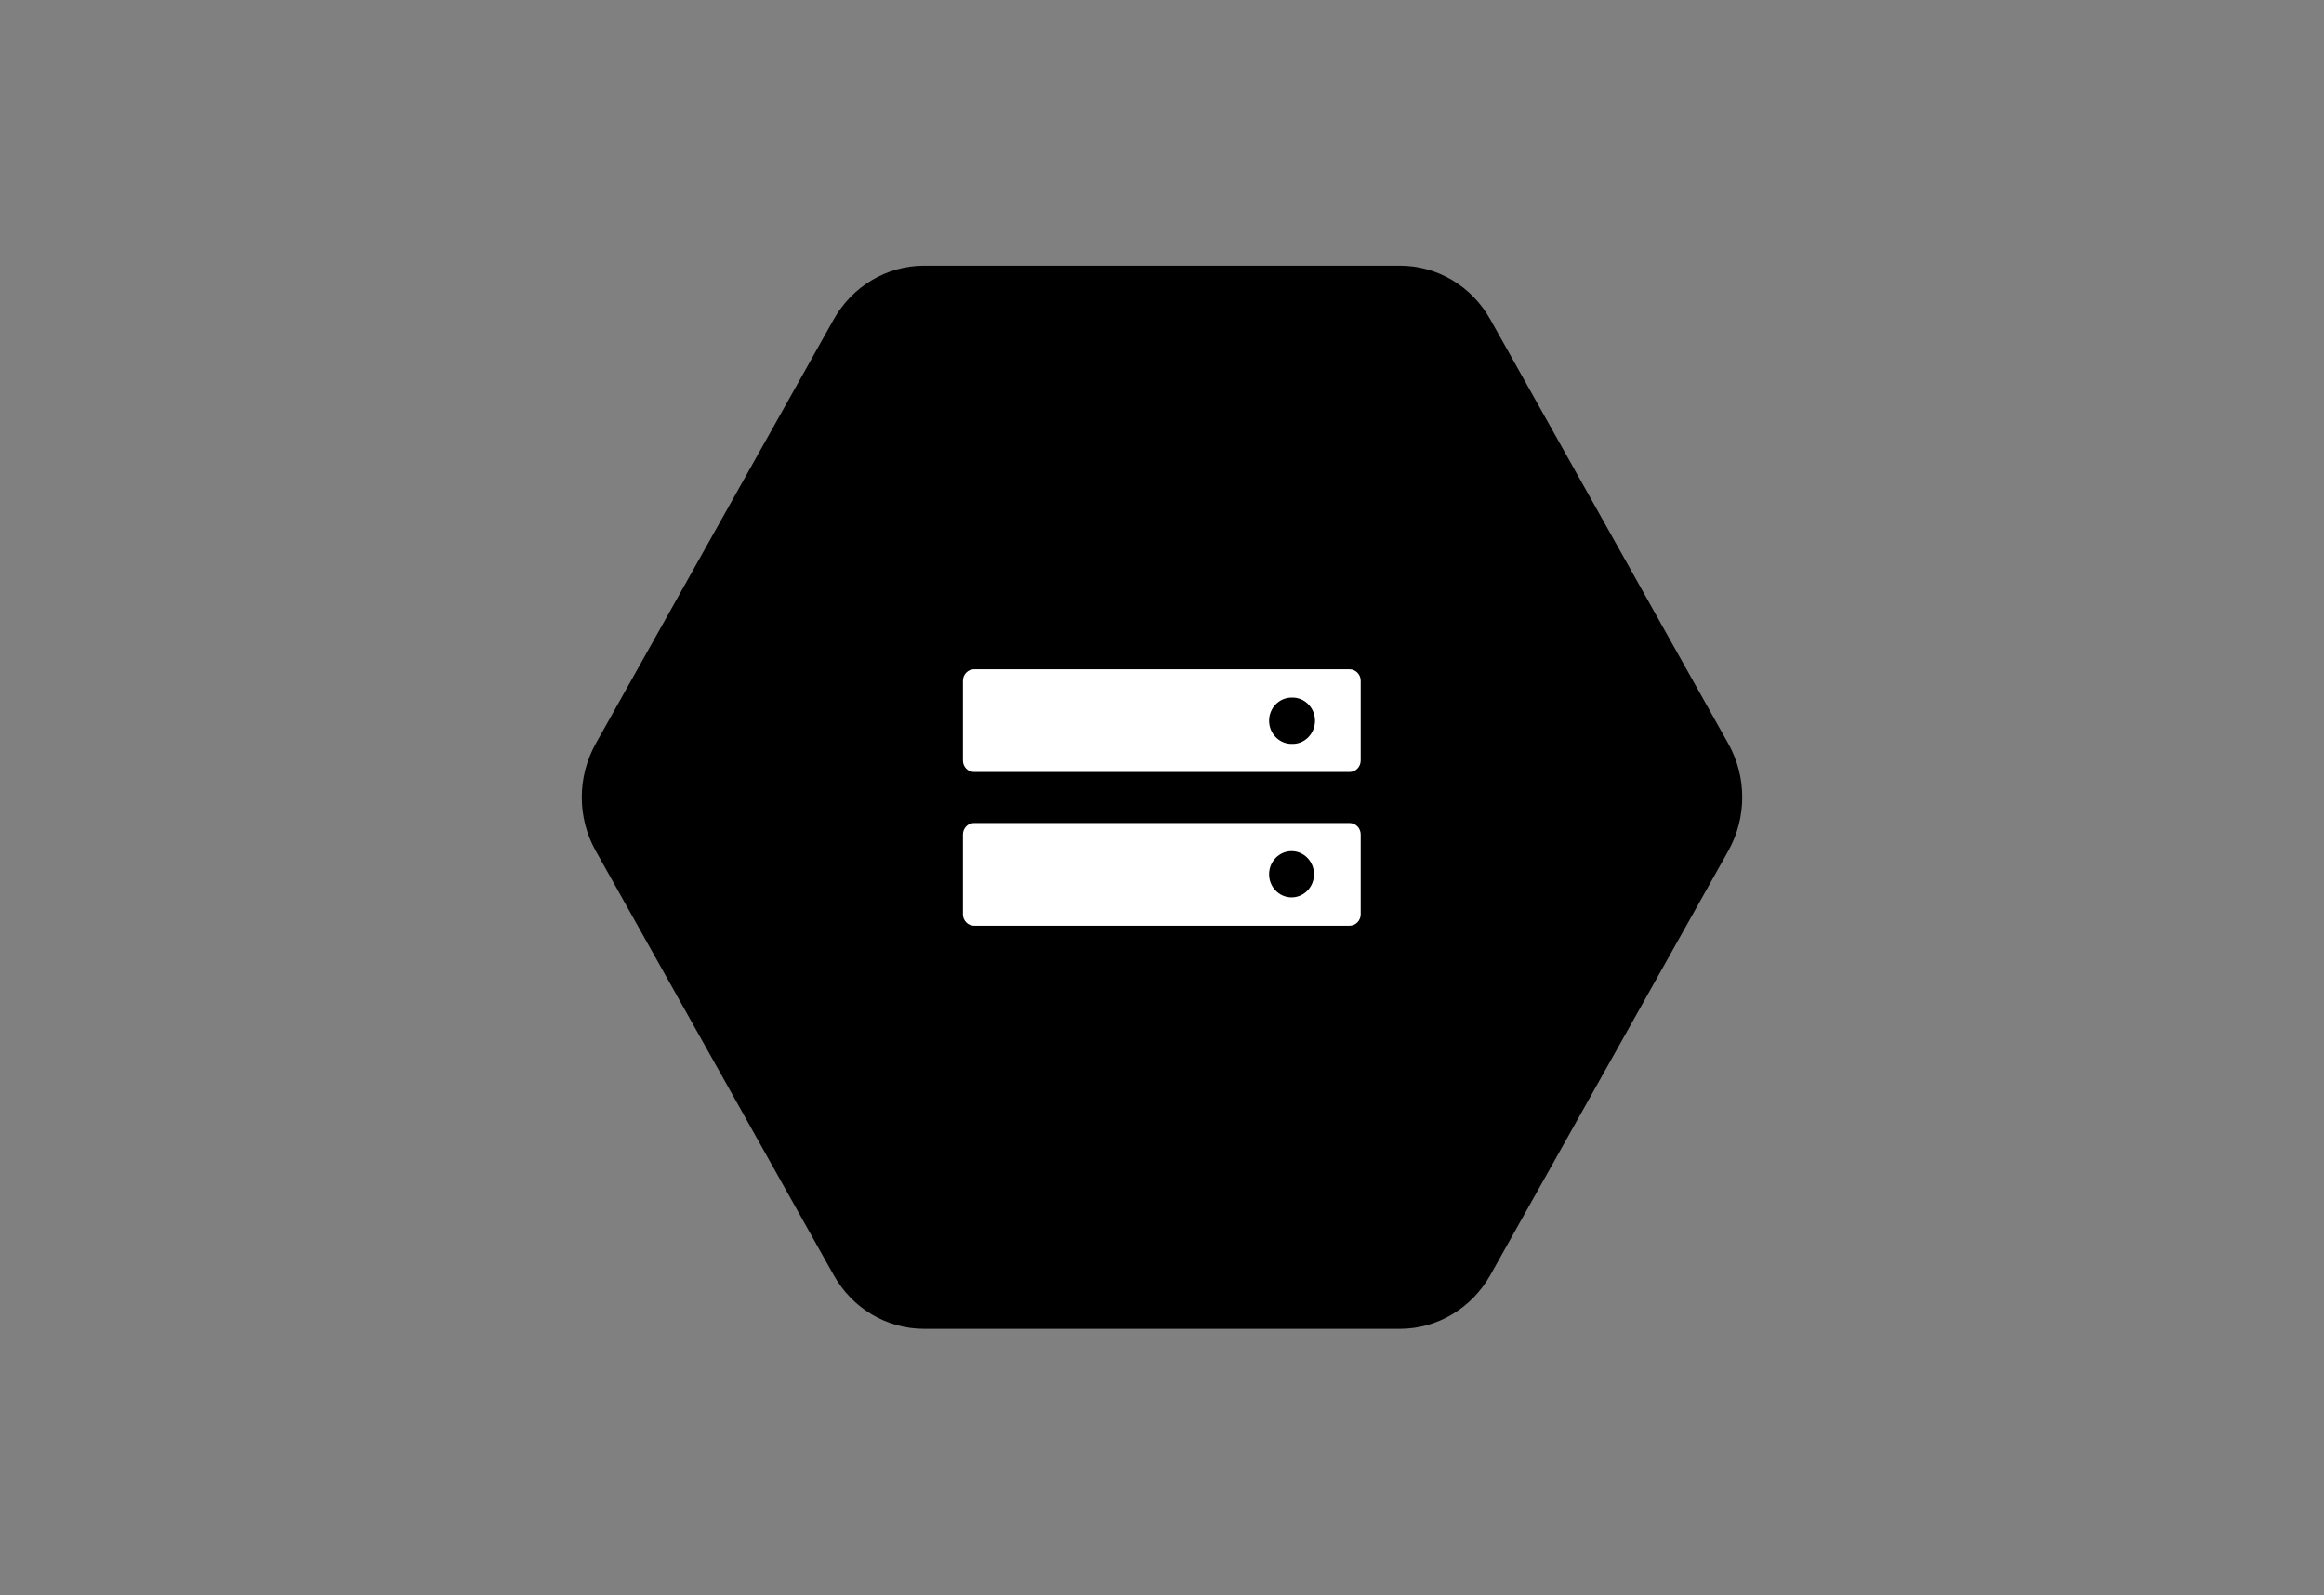
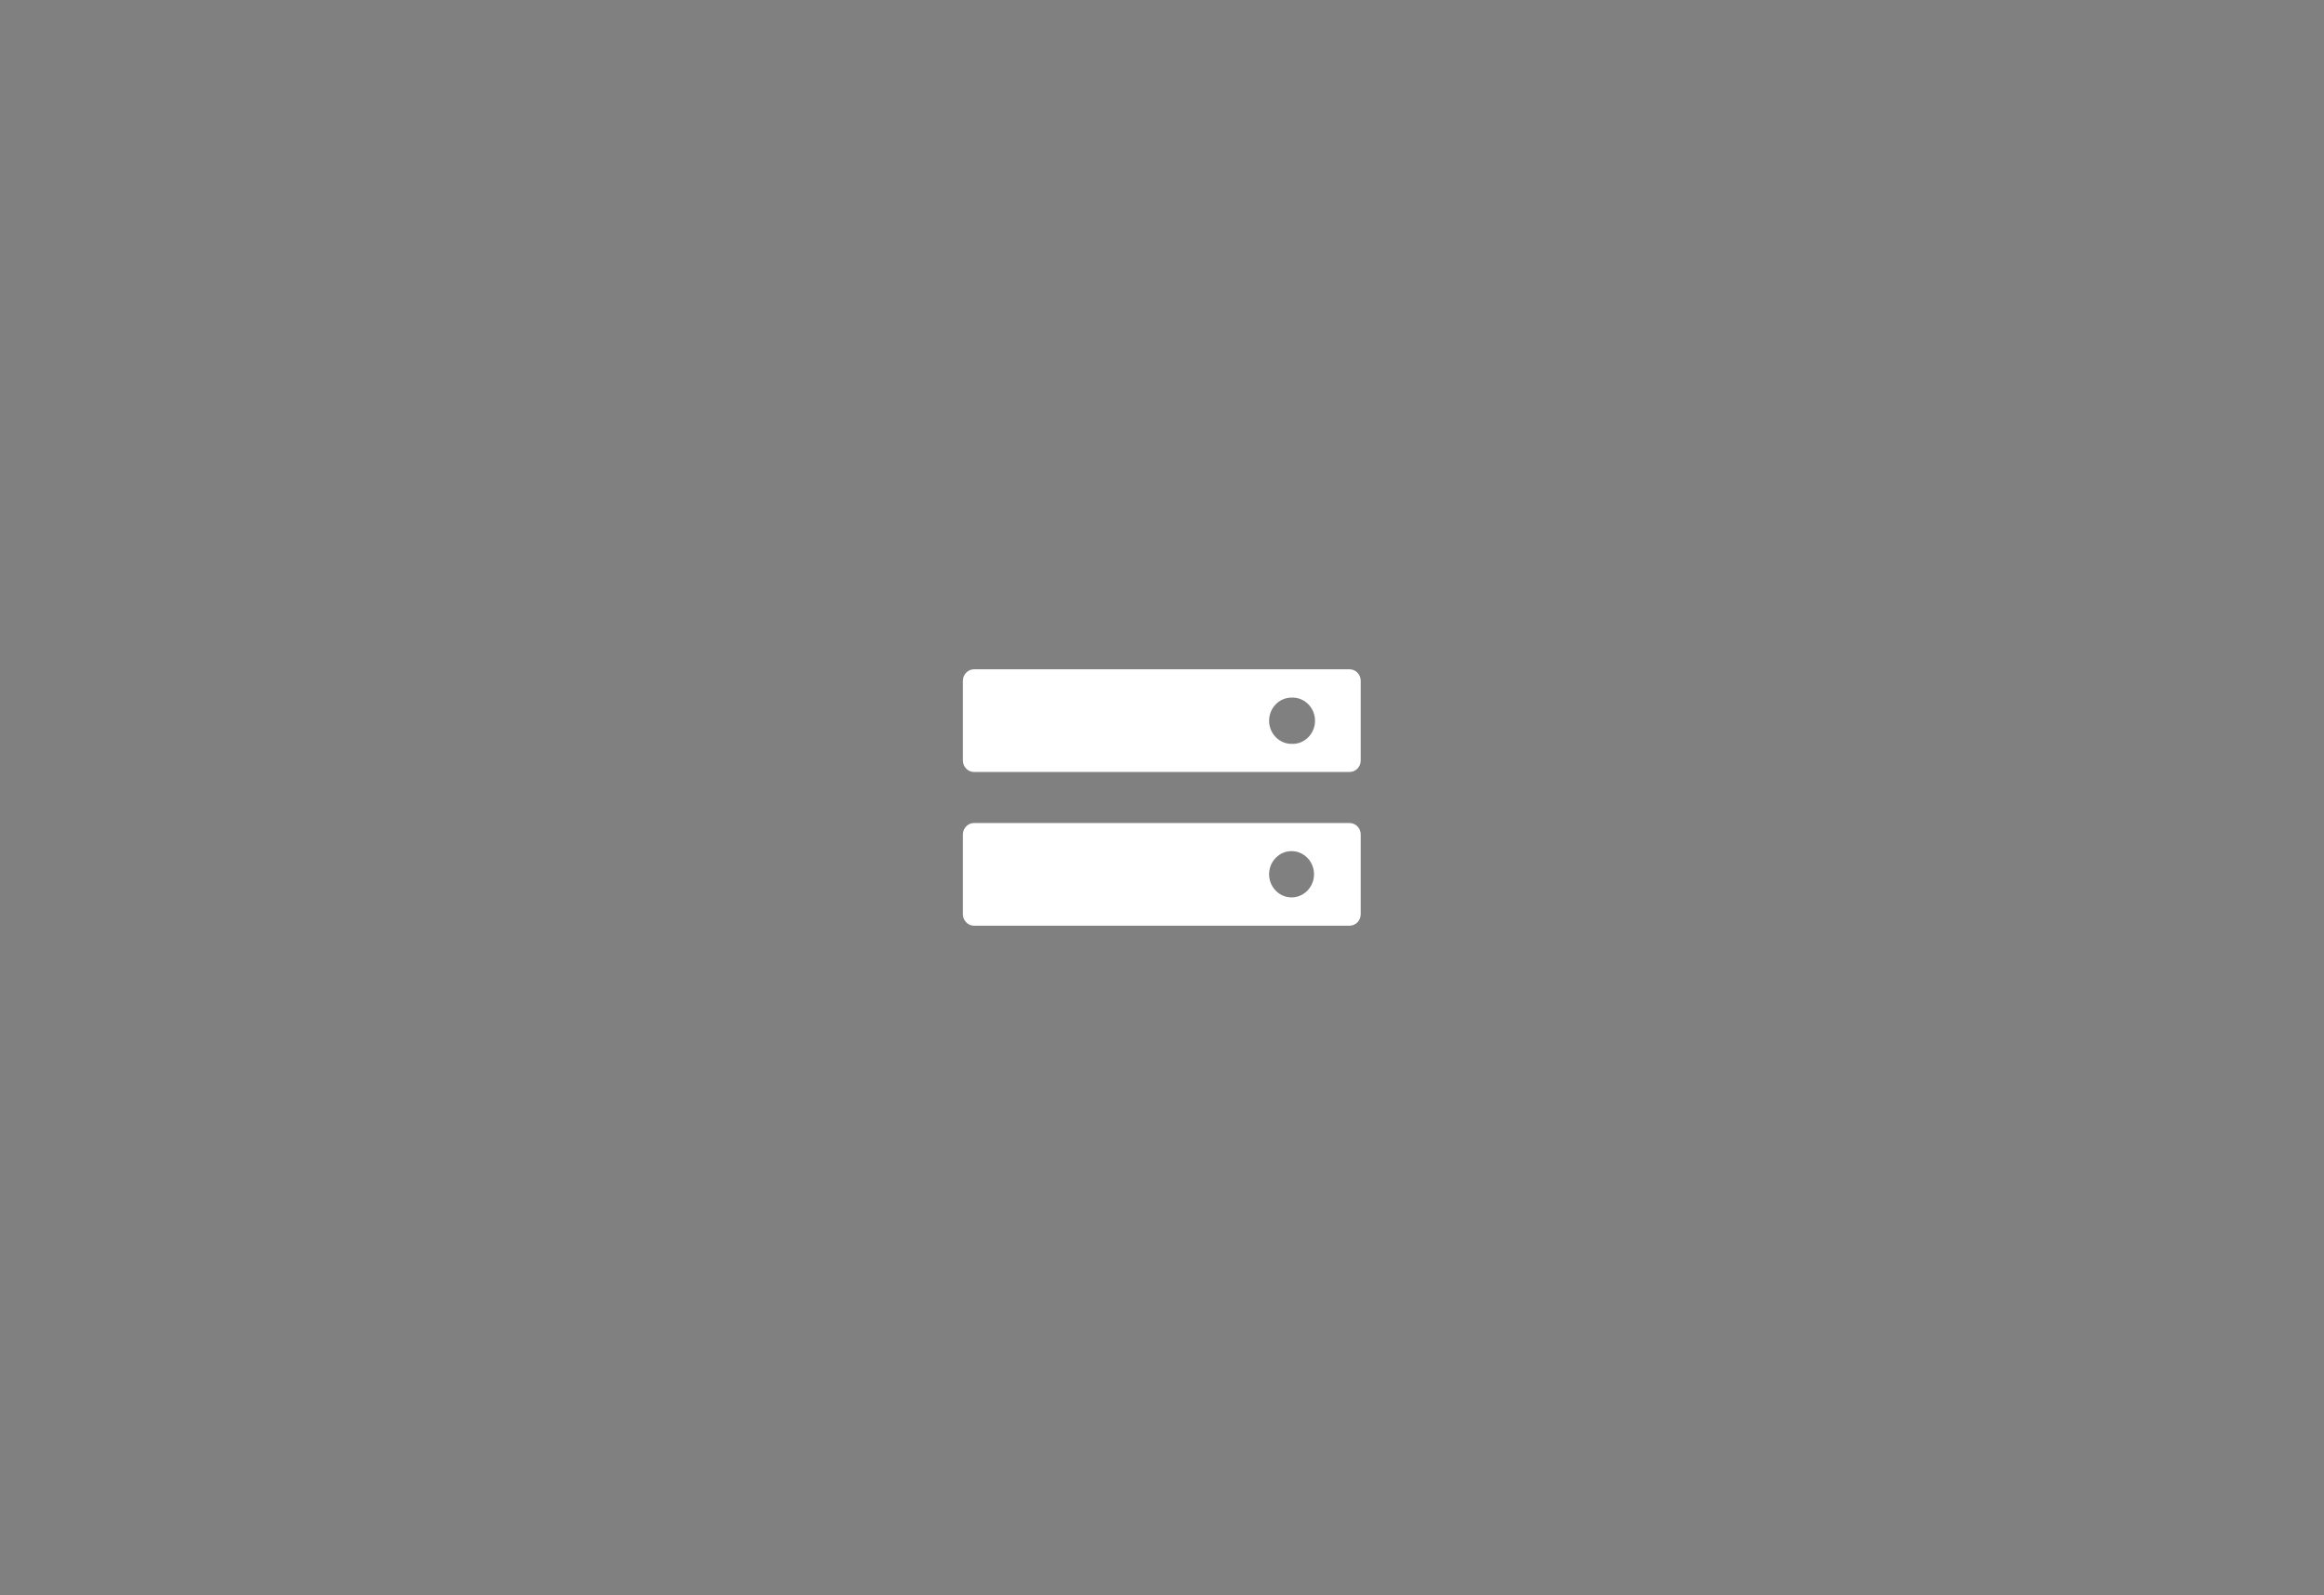
<svg xmlns="http://www.w3.org/2000/svg" width="169" height="116" viewBox="0 0 169 116" fill="none">
  <rect x="0" y="0" width="169" height="116" fill="#808080" stroke="none" />
-   <path d="M60.629 23.227L43.32 54.083C41.968 56.505 41.968 59.477 43.32 61.884L60.629 92.74C61.981 95.162 64.488 96.641 67.192 96.641H101.808C104.512 96.641 107.019 95.147 108.371 92.74L125.68 61.884C127.032 59.463 127.032 56.49 125.68 54.083L108.371 23.227C107.019 20.806 104.512 19.327 101.808 19.327H67.192C64.488 19.327 61.981 20.82 60.629 23.227Z" fill="black" />
  <path d="M98.147 67.324H70.825C70.389 67.324 70.022 66.947 70.022 66.498V60.683C70.022 60.234 70.389 59.857 70.825 59.857H98.147C98.584 59.857 98.95 60.234 98.95 60.683V66.498C98.95 66.947 98.584 67.324 98.147 67.324ZM93.922 61.901C93.02 61.901 92.288 62.655 92.288 63.583C92.288 64.511 93.02 65.265 93.922 65.265C94.823 65.265 95.555 64.511 95.555 63.583C95.555 62.655 94.823 61.901 93.922 61.901ZM98.147 56.145H70.825C70.389 56.145 70.022 55.768 70.022 55.318V49.504C70.022 49.054 70.389 48.677 70.825 48.677H98.147C98.584 48.677 98.95 49.054 98.95 49.504V55.318C98.95 55.768 98.584 56.145 98.147 56.145ZM93.922 50.736C93.02 50.736 92.288 51.49 92.288 52.418C92.288 53.346 93.02 54.1 93.922 54.1C94.823 54.144 95.584 53.419 95.626 52.491C95.668 51.563 94.964 50.78 94.063 50.736C94.02 50.736 93.978 50.736 93.936 50.736" fill="white" />
</svg>